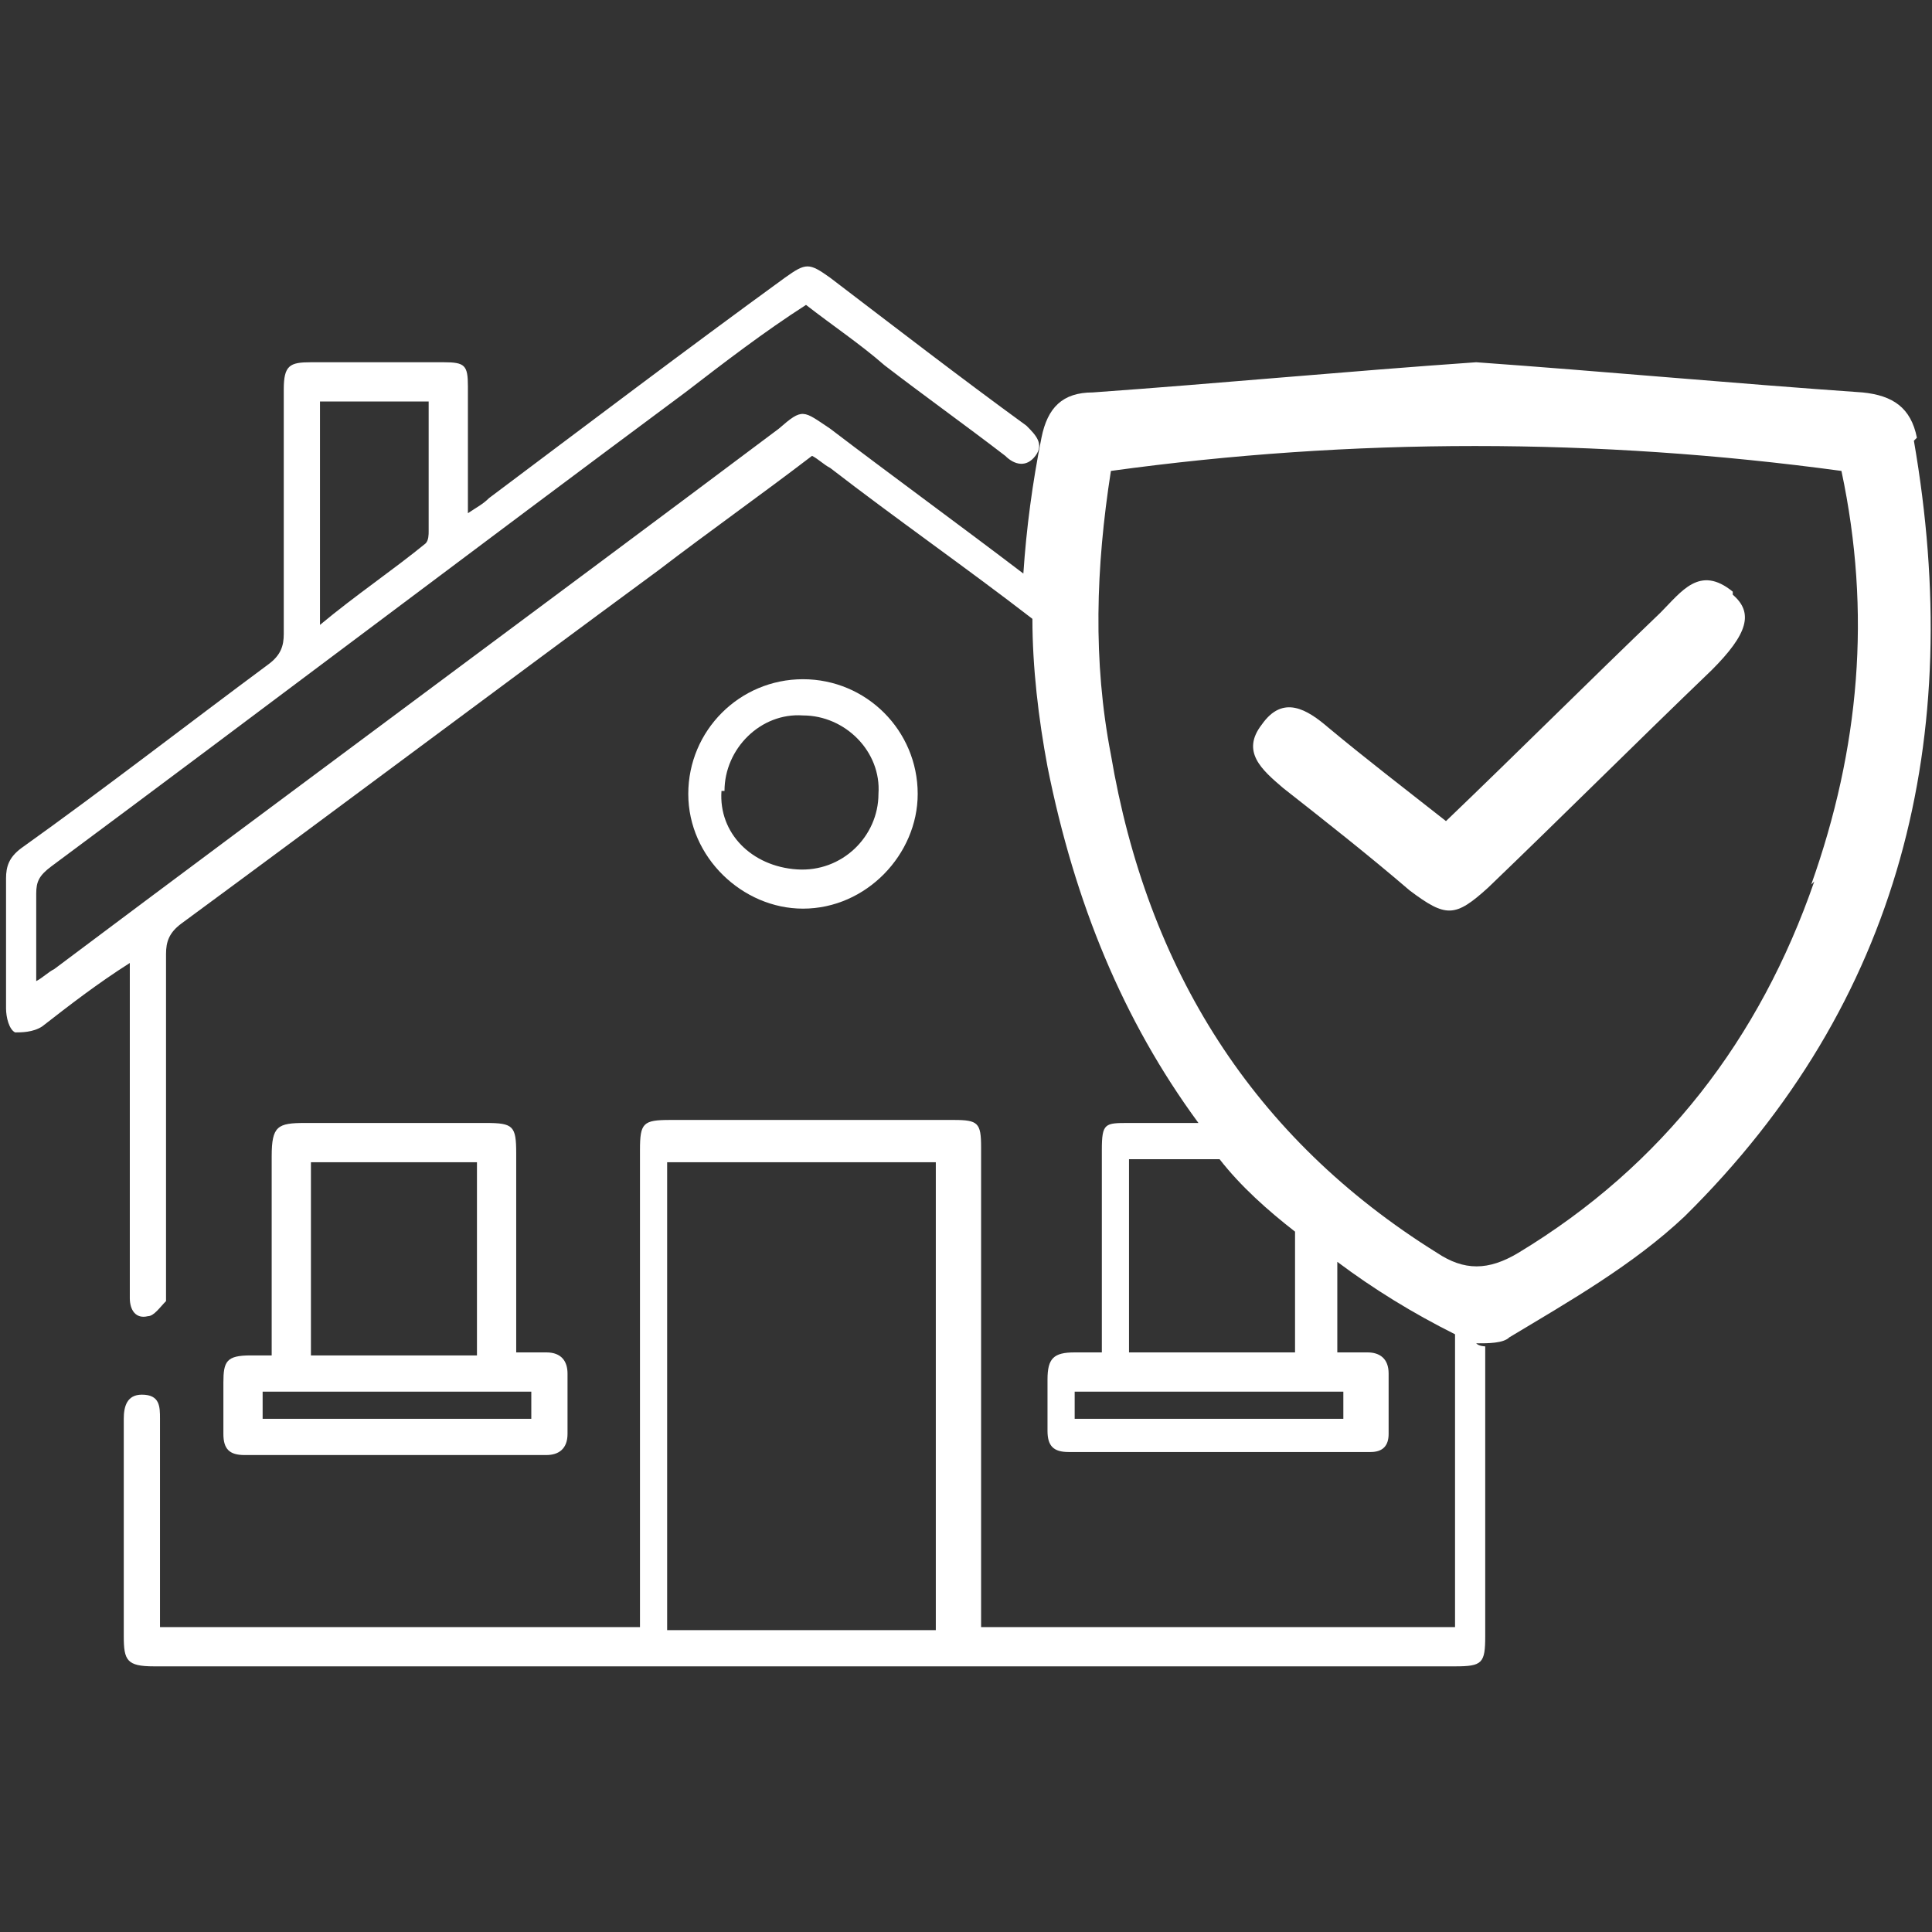
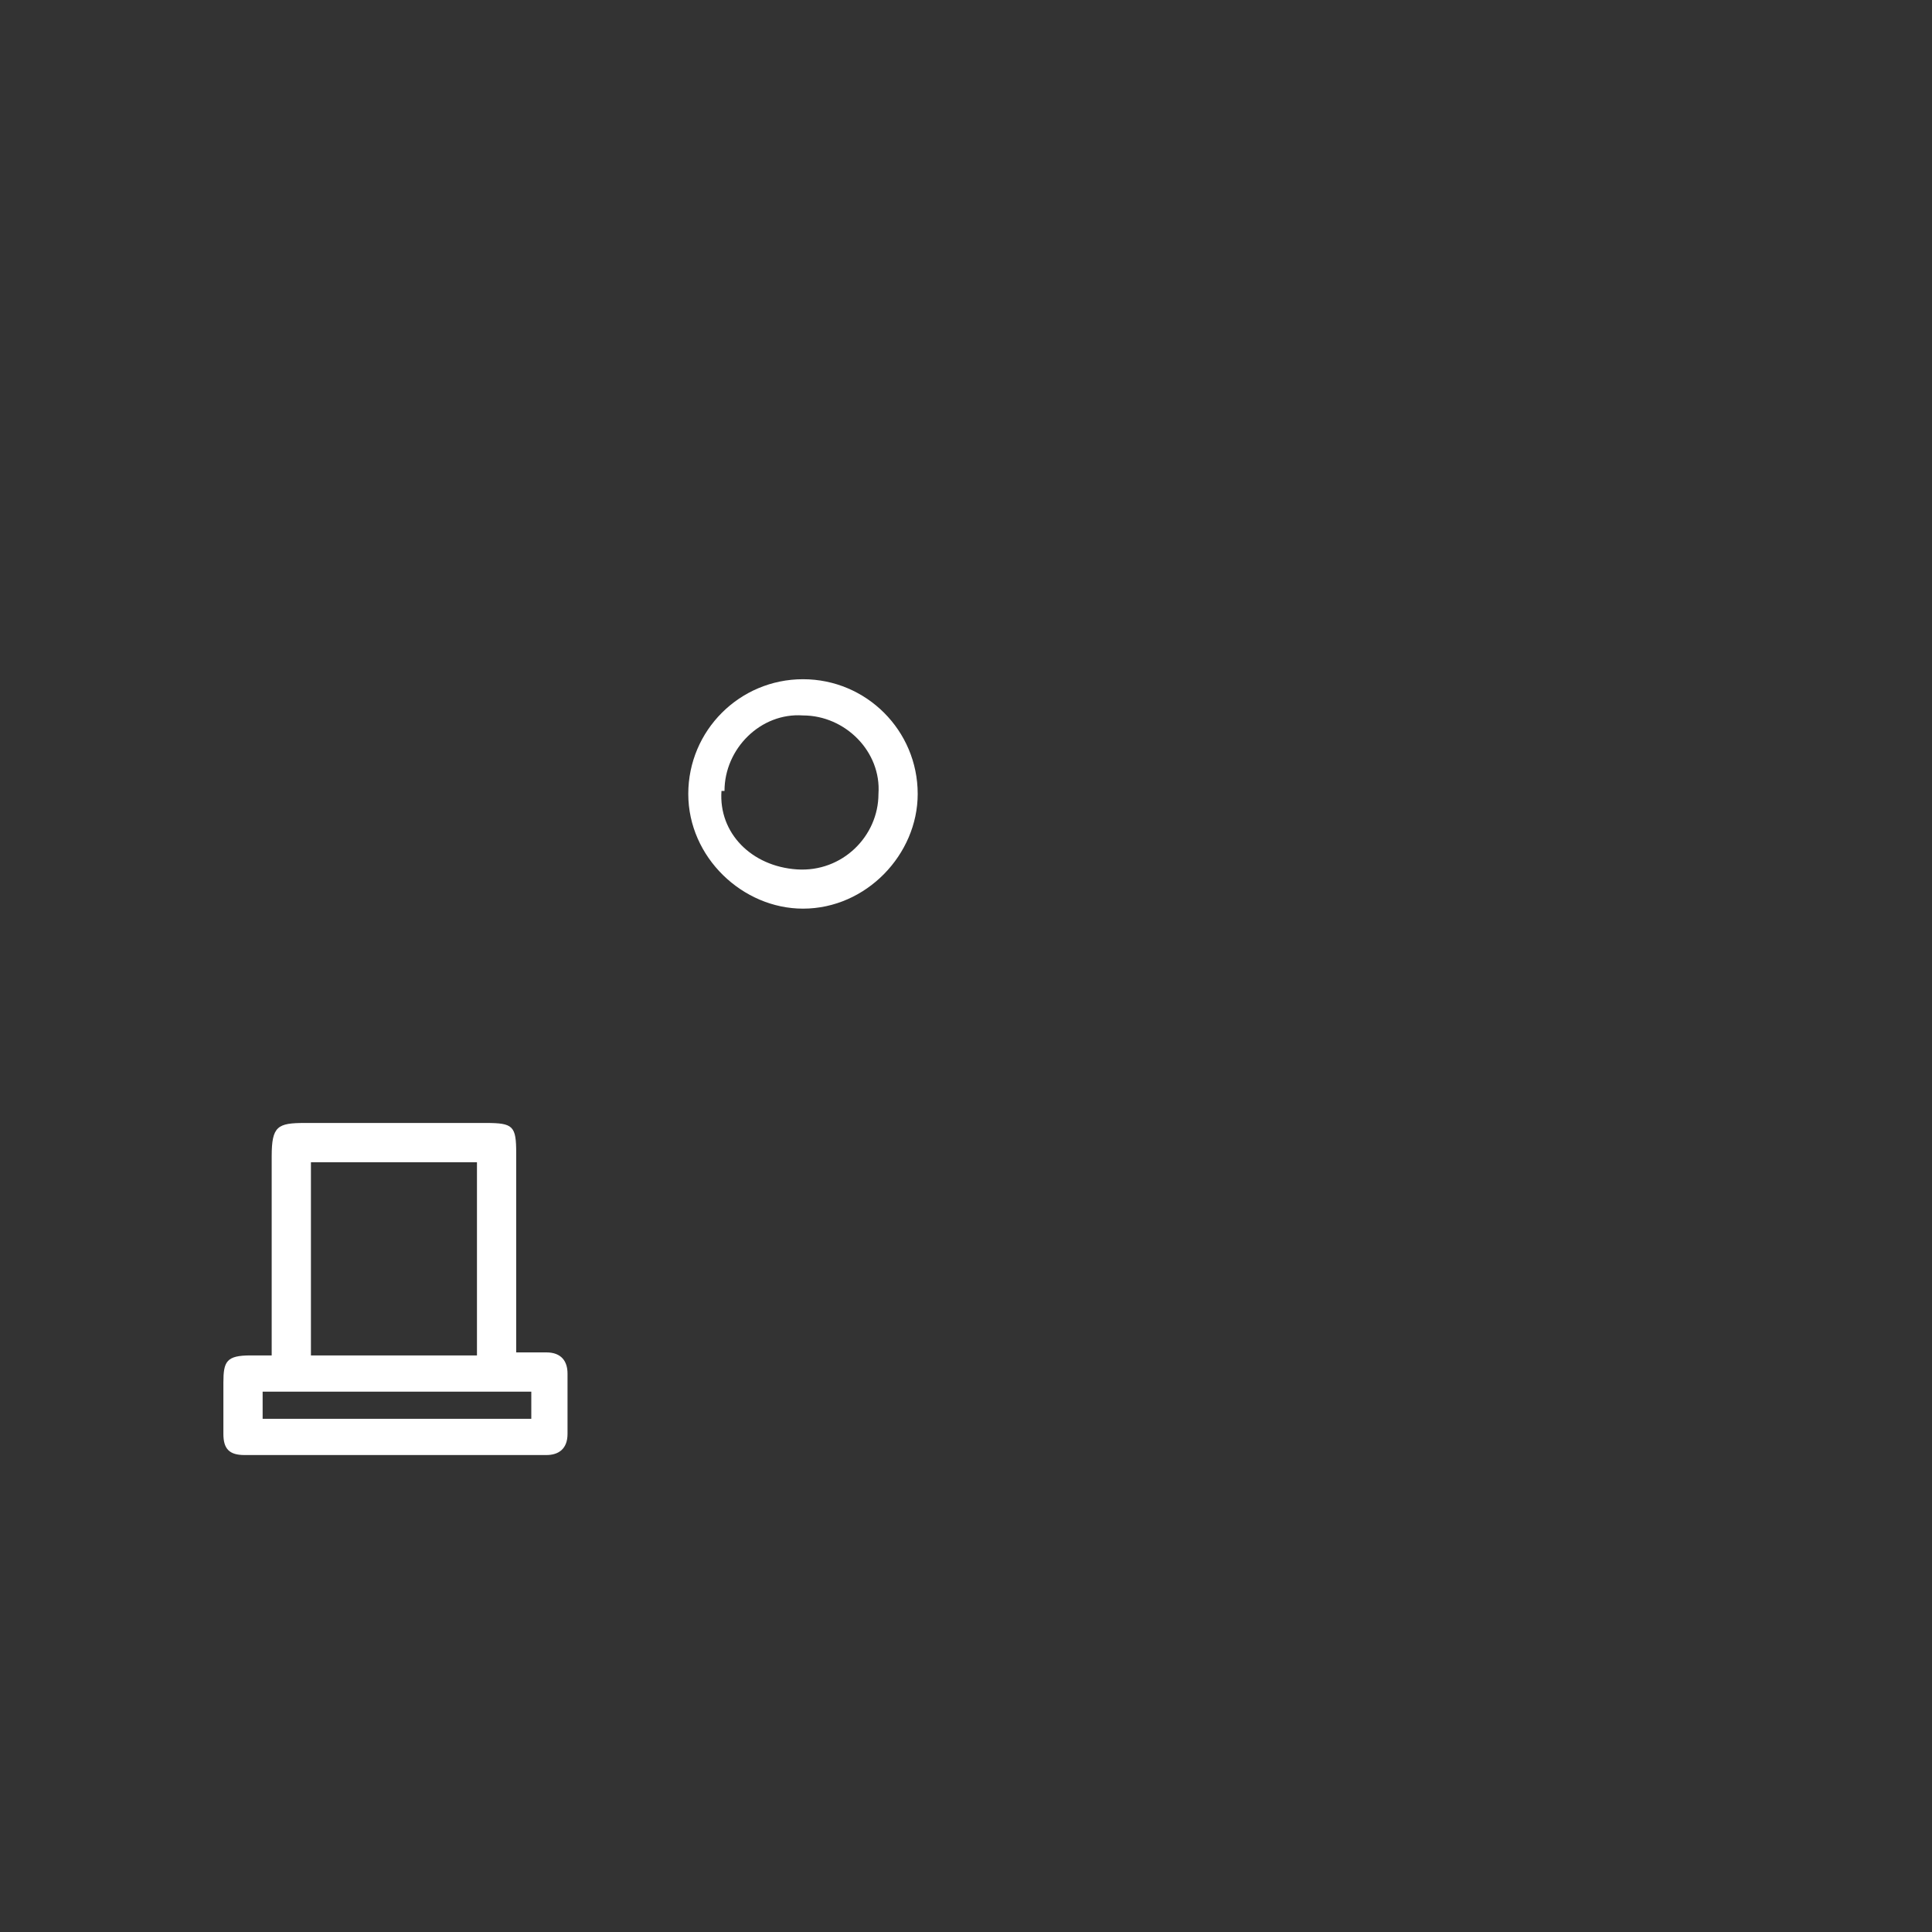
<svg xmlns="http://www.w3.org/2000/svg" viewBox="0 0 64 64">
  <rect x="0" y="0" width="64" height="64" fill="#333333" stroke="none" />
  <g fill="#fff" data-name="Layer_1">
    <path d="M8.1 48.2h10c.4 0 .7-.2.7-.7v-2c0-.4-.2-.7-.7-.7h-1v-6.6c0-.9-.1-1-1-1h-6c-.9 0-1.1.1-1.1 1.1v6.6h-.7c-.8 0-.9.2-.9.9v1.7c0 .5.2.7.7.7Zm2.2-9.7h5.5v6.4h-5.5v-6.4Zm-1.6 7.6h8.9v.9H8.7v-.9ZM30.4 26.3c0-2.1-1.7-3.8-3.8-3.8s-3.8 1.7-3.8 3.8 1.8 3.8 3.8 3.8c2.1 0 3.8-1.8 3.8-3.8Zm-6.4-.1c0-1.4 1.2-2.6 2.6-2.5 1.4 0 2.6 1.2 2.5 2.6 0 1.4-1.2 2.6-2.7 2.5s-2.6-1.2-2.5-2.6Z" />
-     <path d="M63.5 14.5c-.2-1-.8-1.4-1.8-1.5-4.3-.3-8.6-.7-12.8-1-4.3.3-8.5.7-12.7 1-1 0-1.5.5-1.7 1.5-.3 1.5-.5 3-.6 4.5-2.1-1.6-4.3-3.2-6.4-4.8-.9-.6-.9-.7-1.7 0-8 6-16 11.9-24 17.9-.2.1-.4.3-.6.4v-2.9c0-.4.1-.6.5-.9 7-5.2 14-10.5 21-15.7 1.3-1 2.6-2 4-2.9.9.7 1.8 1.3 2.6 2 1.3 1 2.7 2 4 3 .3.3.7.4 1 0 .3-.4 0-.7-.3-1-2.2-1.6-4.4-3.3-6.5-4.9-.7-.5-.8-.5-1.5 0-3.3 2.4-6.6 4.9-9.8 7.3-.2.2-.4.3-.7.5v-4.2c0-.7-.1-.8-.8-.8h-4.4c-.7 0-.9.1-.9.9V21c0 .4-.1.7-.5 1-2.7 2-5.4 4.1-8.2 6.1-.4.3-.5.6-.5 1v4.3c0 .3.1.7.3.8.2 0 .6 0 .9-.2.9-.7 1.8-1.4 2.9-2.1V43c0 .4.2.7.6.6.2 0 .4-.3.6-.5V31.6c0-.4.1-.7.5-1 5.3-3.9 10.5-7.8 15.8-11.7 1.7-1.3 3.4-2.5 5.1-3.8.2.1.4.3.6.4 2.2 1.7 4.5 3.3 6.7 5 0 1.6.2 3.3.5 4.9.9 4.5 2.5 8.4 5 11.8h-2.3c-.8 0-.9 0-.9.9v6.7h-.9c-.7 0-.9.2-.9.9v1.7c0 .5.2.7.7.7h10c.4 0 .6-.2.6-.6v-2c0-.5-.3-.7-.7-.7h-1v-3c1.2.9 2.5 1.7 3.9 2.4v9.7H32.5V38c0-.8-.1-.9-.9-.9h-9.4c-.9 0-1 .1-1 1v15.8H5.3V47c0-.4 0-.8-.6-.8-.5 0-.6.4-.6.8v7.2c0 .8.1 1 1 1h43.1c.9 0 1-.1 1-1v-9.6s-.2 0-.3-.1c.4 0 .9 0 1.1-.2 2-1.2 4.1-2.4 5.8-4 7.2-7.1 9.3-15.9 7.6-25.7Zm-53-1.2h3.7v4.3c0 .1 0 .3-.1.4-1.1.9-2.3 1.7-3.5 2.7v-7.4ZM31 54h-8.9V38.5H31V54Zm13.5-7.9v.9h-8.9v-.9h8.9Zm-1.7-1.3h-5.4v-6.4h3c.7.9 1.6 1.7 2.5 2.4v4Zm17.3-15.6c-1.8 5.2-5 9.4-9.8 12.3-1 .6-1.8.6-2.7 0-6.1-3.8-9.6-9.4-10.8-16.5-.6-3.1-.5-6.2 0-9.4 8-1.1 16.1-1.1 24.2 0 1 4.7.6 9.2-1 13.7Z" />
-     <path d="M57.4 19.6c-1.1-.9-1.7 0-2.4.7-2.4 2.3-4.7 4.6-7.1 6.9-1.4-1.1-2.7-2.1-3.9-3.1-.7-.6-1.5-1.1-2.2-.1-.7.9 0 1.5.7 2.1 1.4 1.1 2.8 2.2 4.2 3.4 1.2.9 1.5.9 2.6-.1 2.5-2.4 4.9-4.8 7.4-7.2 1.2-1.2 1.4-1.9.7-2.5Z" />
  </g>
</svg>